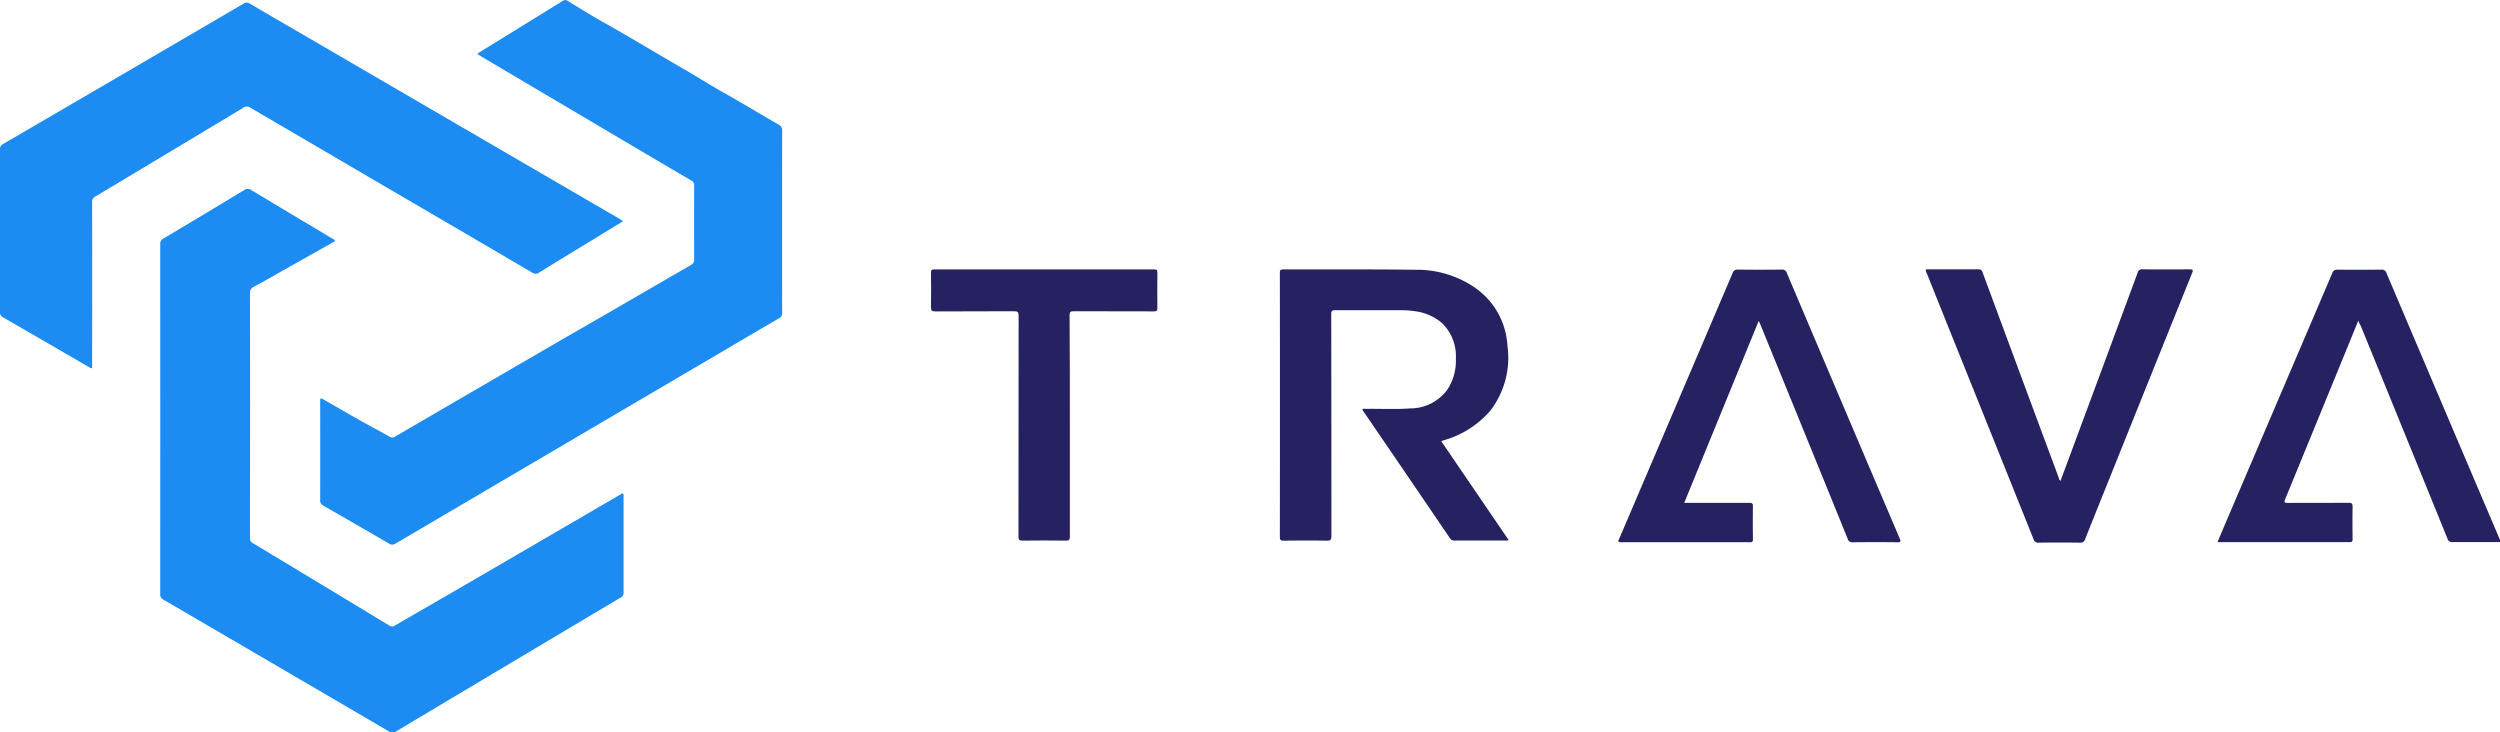
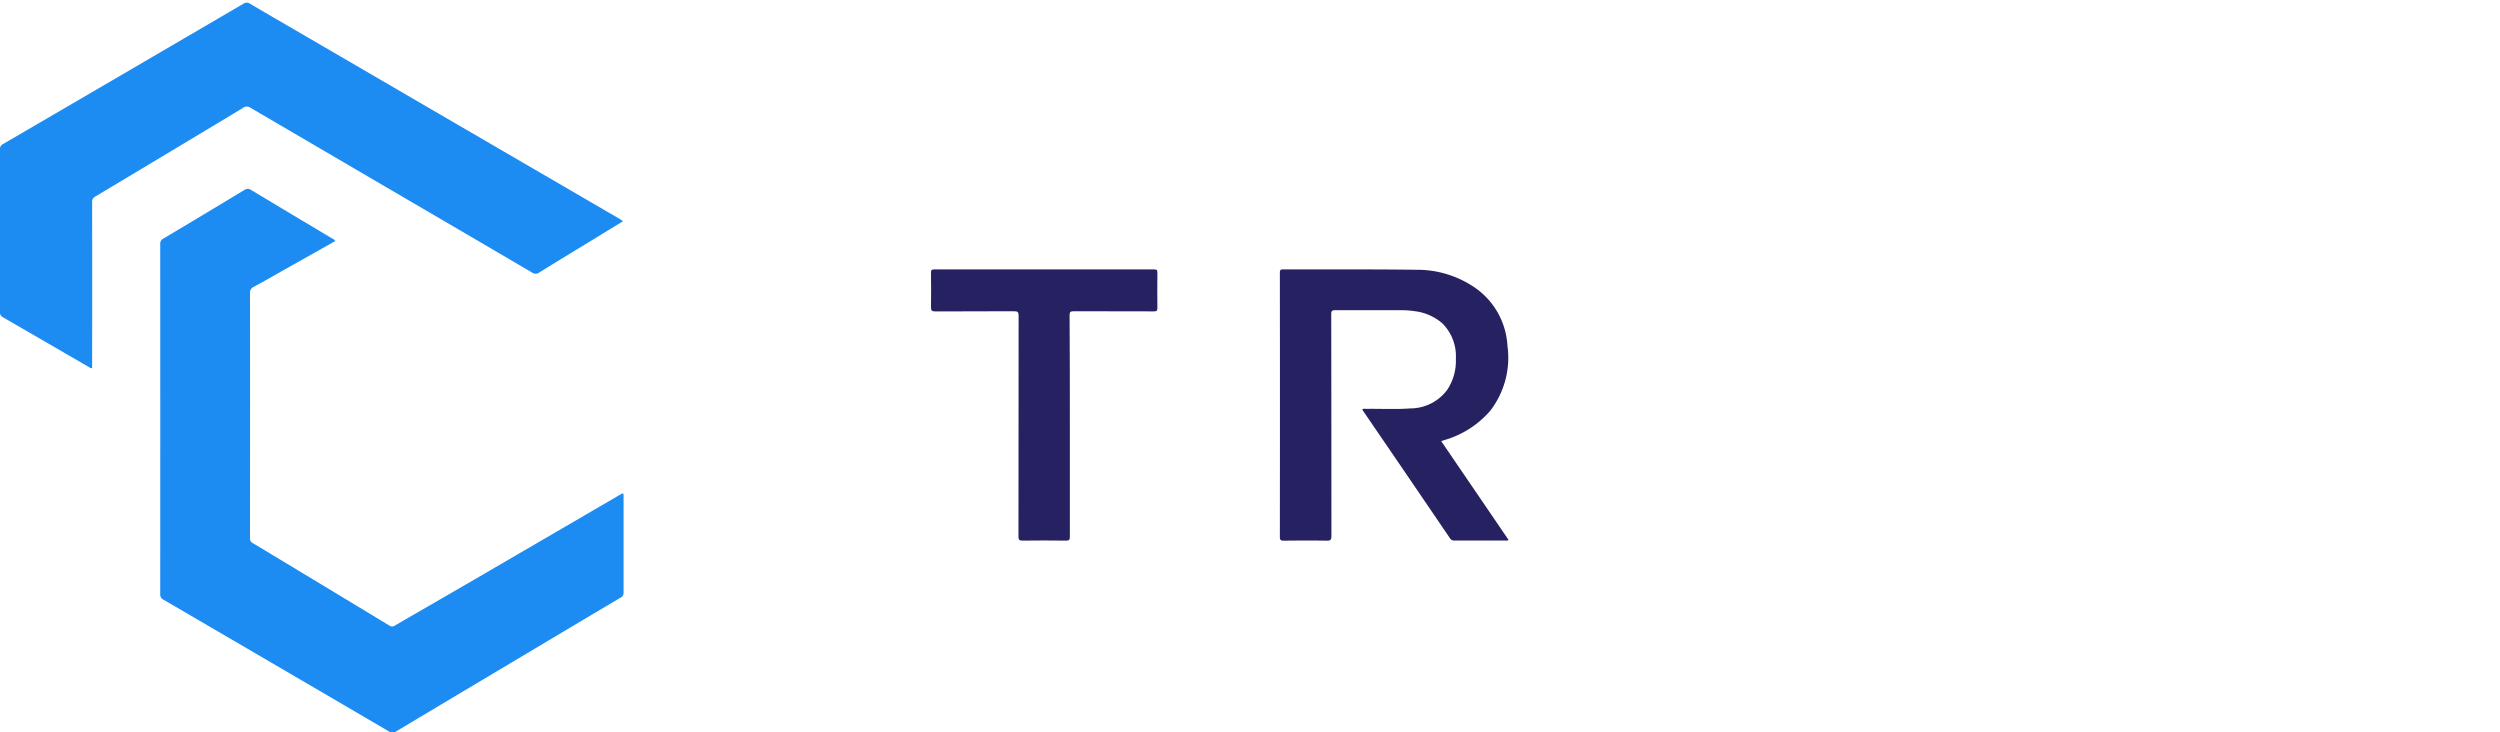
<svg xmlns="http://www.w3.org/2000/svg" width="123.797" height="36.272" viewBox="0 0 123.797 36.272">
  <g transform="translate(-253.122 -138.957)">
    <g transform="translate(253.122 138.957)">
      <path d="M320.252,210.412l-2.514,1.415c-.5.283-1,.573-1.508.845a.318.318,0,0,0-.2.328q.007,5.355,0,10.71c0,.466,0,.933,0,1.4a.258.258,0,0,0,.142.263q3.381,2.033,6.755,4.078a.236.236,0,0,0,.28,0c1.309-.761,2.622-1.515,3.932-2.276q3.608-2.1,7.213-4.2c.175-.1.177-.1.177.11,0,1.574,0,3.149,0,4.723a.263.263,0,0,1-.148.261q-3.3,1.96-6.594,3.926-2.255,1.344-4.509,2.691a.324.324,0,0,1-.384,0q-4.374-2.562-8.753-5.116c-.8-.466-1.6-.935-2.4-1.4a.272.272,0,0,1-.157-.273q.005-8.669,0-17.338a.275.275,0,0,1,.161-.271q2-1.192,4-2.4a.289.289,0,0,1,.348,0c1.325.8,2.655,1.59,3.984,2.385A.352.352,0,0,1,320.252,210.412Z" transform="translate(-303.65 -198.476)" fill="#1c8cf3" />
-       <path d="M377.562,141.618c.17-.107.333-.211.5-.312q1.865-1.151,3.728-2.3a.212.212,0,0,1,.26,0c.569.353,1.14.705,1.722,1.032,1.343.755,2.658,1.555,3.992,2.323.664.382,1.309.8,1.977,1.171.925.519,1.83,1.073,2.753,1.6a.287.287,0,0,1,.166.29q-.006,4.51,0,9.02a.287.287,0,0,1-.171.286c-.83.48-1.655.968-2.481,1.454l-5.565,3.269q-5.467,3.212-10.933,6.426a.269.269,0,0,1-.313,0q-1.626-.947-3.258-1.881a.272.272,0,0,1-.155-.276q.006-2.42,0-4.841c0-.232,0-.233.213-.113.732.418,1.458.846,2.2,1.25q.517.282,1.033.569a.22.22,0,0,0,.249,0q3.852-2.244,7.707-4.483c.884-.514,1.773-1.021,2.658-1.533q2.151-1.245,4.3-2.491a.273.273,0,0,0,.16-.272q-.009-1.827,0-3.655a.247.247,0,0,0-.134-.249q-2.354-1.381-4.7-2.772-2.914-1.722-5.827-3.446C377.618,141.663,377.6,141.645,377.562,141.618Z" transform="translate(-353.929 -138.957)" fill="#1c8cf3" />
      <path d="M283.976,150.786l-2.093,1.279c-.685.419-1.373.833-2.054,1.26a.3.3,0,0,1-.365,0q-3.895-2.283-7.794-4.559-3.072-1.8-6.143-3.595a.307.307,0,0,0-.366,0c-1.19.723-2.386,1.437-3.58,2.154q-1.865,1.119-3.732,2.235a.288.288,0,0,0-.165.287q.008,4,0,8.009v.206c-.082.014-.124-.033-.173-.061q-2.118-1.227-4.236-2.453a.273.273,0,0,1-.157-.273q.006-4.014,0-8.029a.287.287,0,0,1,.167-.288q3.7-2.154,7.4-4.316,2.245-1.31,4.489-2.623a.283.283,0,0,1,.333,0c.6.358,1.207.707,1.812,1.059l3.591,2.09,4.006,2.333,8.914,5.186C283.872,150.717,283.909,150.743,283.976,150.786Z" transform="translate(-253.122 -139.833)" fill="#1c8cf3" />
    </g>
    <g transform="translate(299.227 152.292)">
      <path d="M727.565,245.61,730.9,250.5a.2.2,0,0,1-.158.031c-.836,0-1.673,0-2.51,0a.246.246,0,0,1-.238-.118q-2.144-3.156-4.3-6.305c-.014-.021-.026-.044-.04-.068.065-.057.139-.028.2-.029.726-.012,1.453.031,2.178-.023a2.277,2.277,0,0,0,1.827-.916,2.586,2.586,0,0,0,.43-1.546,2.29,2.29,0,0,0-.664-1.745,2.537,2.537,0,0,0-1.4-.61,4.631,4.631,0,0,0-.736-.047c-1.057,0-2.114,0-3.171,0-.162,0-.2.039-.2.2q.008,5.491.009,10.982c0,.189-.046.235-.233.232-.707-.012-1.414-.008-2.12,0-.143,0-.2-.023-.2-.186q.008-6.531,0-13.062c0-.116,0-.187.158-.186,2.2.008,4.4-.011,6.594.019a5.048,5.048,0,0,1,2.863.855,3.741,3.741,0,0,1,1.654,2.9,4.305,4.305,0,0,1-.844,3.218,4.733,4.733,0,0,1-2.123,1.413C727.787,245.536,727.688,245.567,727.565,245.61Z" transform="translate(-702.302 -237.099)" fill="#262261" />
-       <path d="M1068.145,239.727l-.6,1.473q-1.505,3.677-3.014,7.354c-.072.174-.035.194.135.193,1-.007,2,0,3-.007.15,0,.2.033.2.191-.01.538-.006,1.076,0,1.613,0,.107-.024.146-.139.146q-3.24-.005-6.479,0a.446.446,0,0,1-.069-.014c.224-.527.445-1.05.668-1.571q2.505-5.864,5.009-11.729a.245.245,0,0,1,.267-.181q1.08.013,2.16,0a.244.244,0,0,1,.266.183q2.784,6.556,5.577,13.109c.087.2.087.2-.133.2-.726,0-1.453,0-2.179,0a.226.226,0,0,1-.25-.171q-2.146-5.278-4.3-10.552C1068.219,239.9,1068.188,239.826,1068.145,239.727Z" transform="translate(-997.473 -237.178)" fill="#262261" />
-       <path d="M849.821,239.729l-3.689,9.012h.222c1,0,2,0,3,0,.149,0,.182.04.18.183-.009.538-.007,1.076,0,1.613,0,.114-.02.155-.147.155q-3.19-.007-6.381,0c-.2,0-.131-.086-.089-.184l2.733-6.4q1.438-3.369,2.875-6.739a.244.244,0,0,1,.268-.179q1.08.014,2.159,0a.243.243,0,0,1,.266.182Q854,243.936,856.8,250.5c.06.14.068.2-.119.194-.739-.01-1.479-.008-2.218,0a.214.214,0,0,1-.234-.167q-2.154-5.3-4.316-10.59C849.889,239.873,849.86,239.816,849.821,239.729Z" transform="translate(-808.836 -237.176)" fill="#262261" />
-       <path d="M954.936,237.1h.752c.61,0,1.219,0,1.829,0a.207.207,0,0,1,.234.165q1.872,5.062,3.754,10.122c.024.064.025.142.1.188q.629-1.694,1.255-3.38,1.287-3.471,2.571-6.943a.2.2,0,0,1,.223-.151q1.168.009,2.335,0c.164,0,.2.027.131.188q-2.076,5.15-4.144,10.3c-.383.953-.768,1.906-1.146,2.862a.238.238,0,0,1-.263.185c-.681-.01-1.362-.008-2.043,0a.227.227,0,0,1-.253-.168q-1.924-4.8-3.857-9.605-.715-1.78-1.429-3.561A.335.335,0,0,1,954.936,237.1Z" transform="translate(-905.676 -237.099)" fill="#262261" />
      <path d="M599.3,244.864q0,2.741,0,5.481c0,.144-.026.2-.186.195q-1.08-.015-2.159,0c-.168,0-.2-.048-.2-.2q.007-5.462.008-10.924c0-.185-.04-.236-.231-.235-1.3.01-2.594,0-3.891.01-.185,0-.221-.056-.218-.226.01-.564.007-1.127,0-1.691,0-.123.027-.165.159-.165q5.447.005,10.894,0c.133,0,.16.043.159.165-.006.583-.008,1.166,0,1.749,0,.147-.053.165-.179.165-1.323,0-2.646,0-3.969-.007-.168,0-.2.048-.2.2C599.3,241.21,599.3,243.037,599.3,244.864Z" transform="translate(-592.427 -237.104)" fill="#262261" />
    </g>
  </g>
</svg>